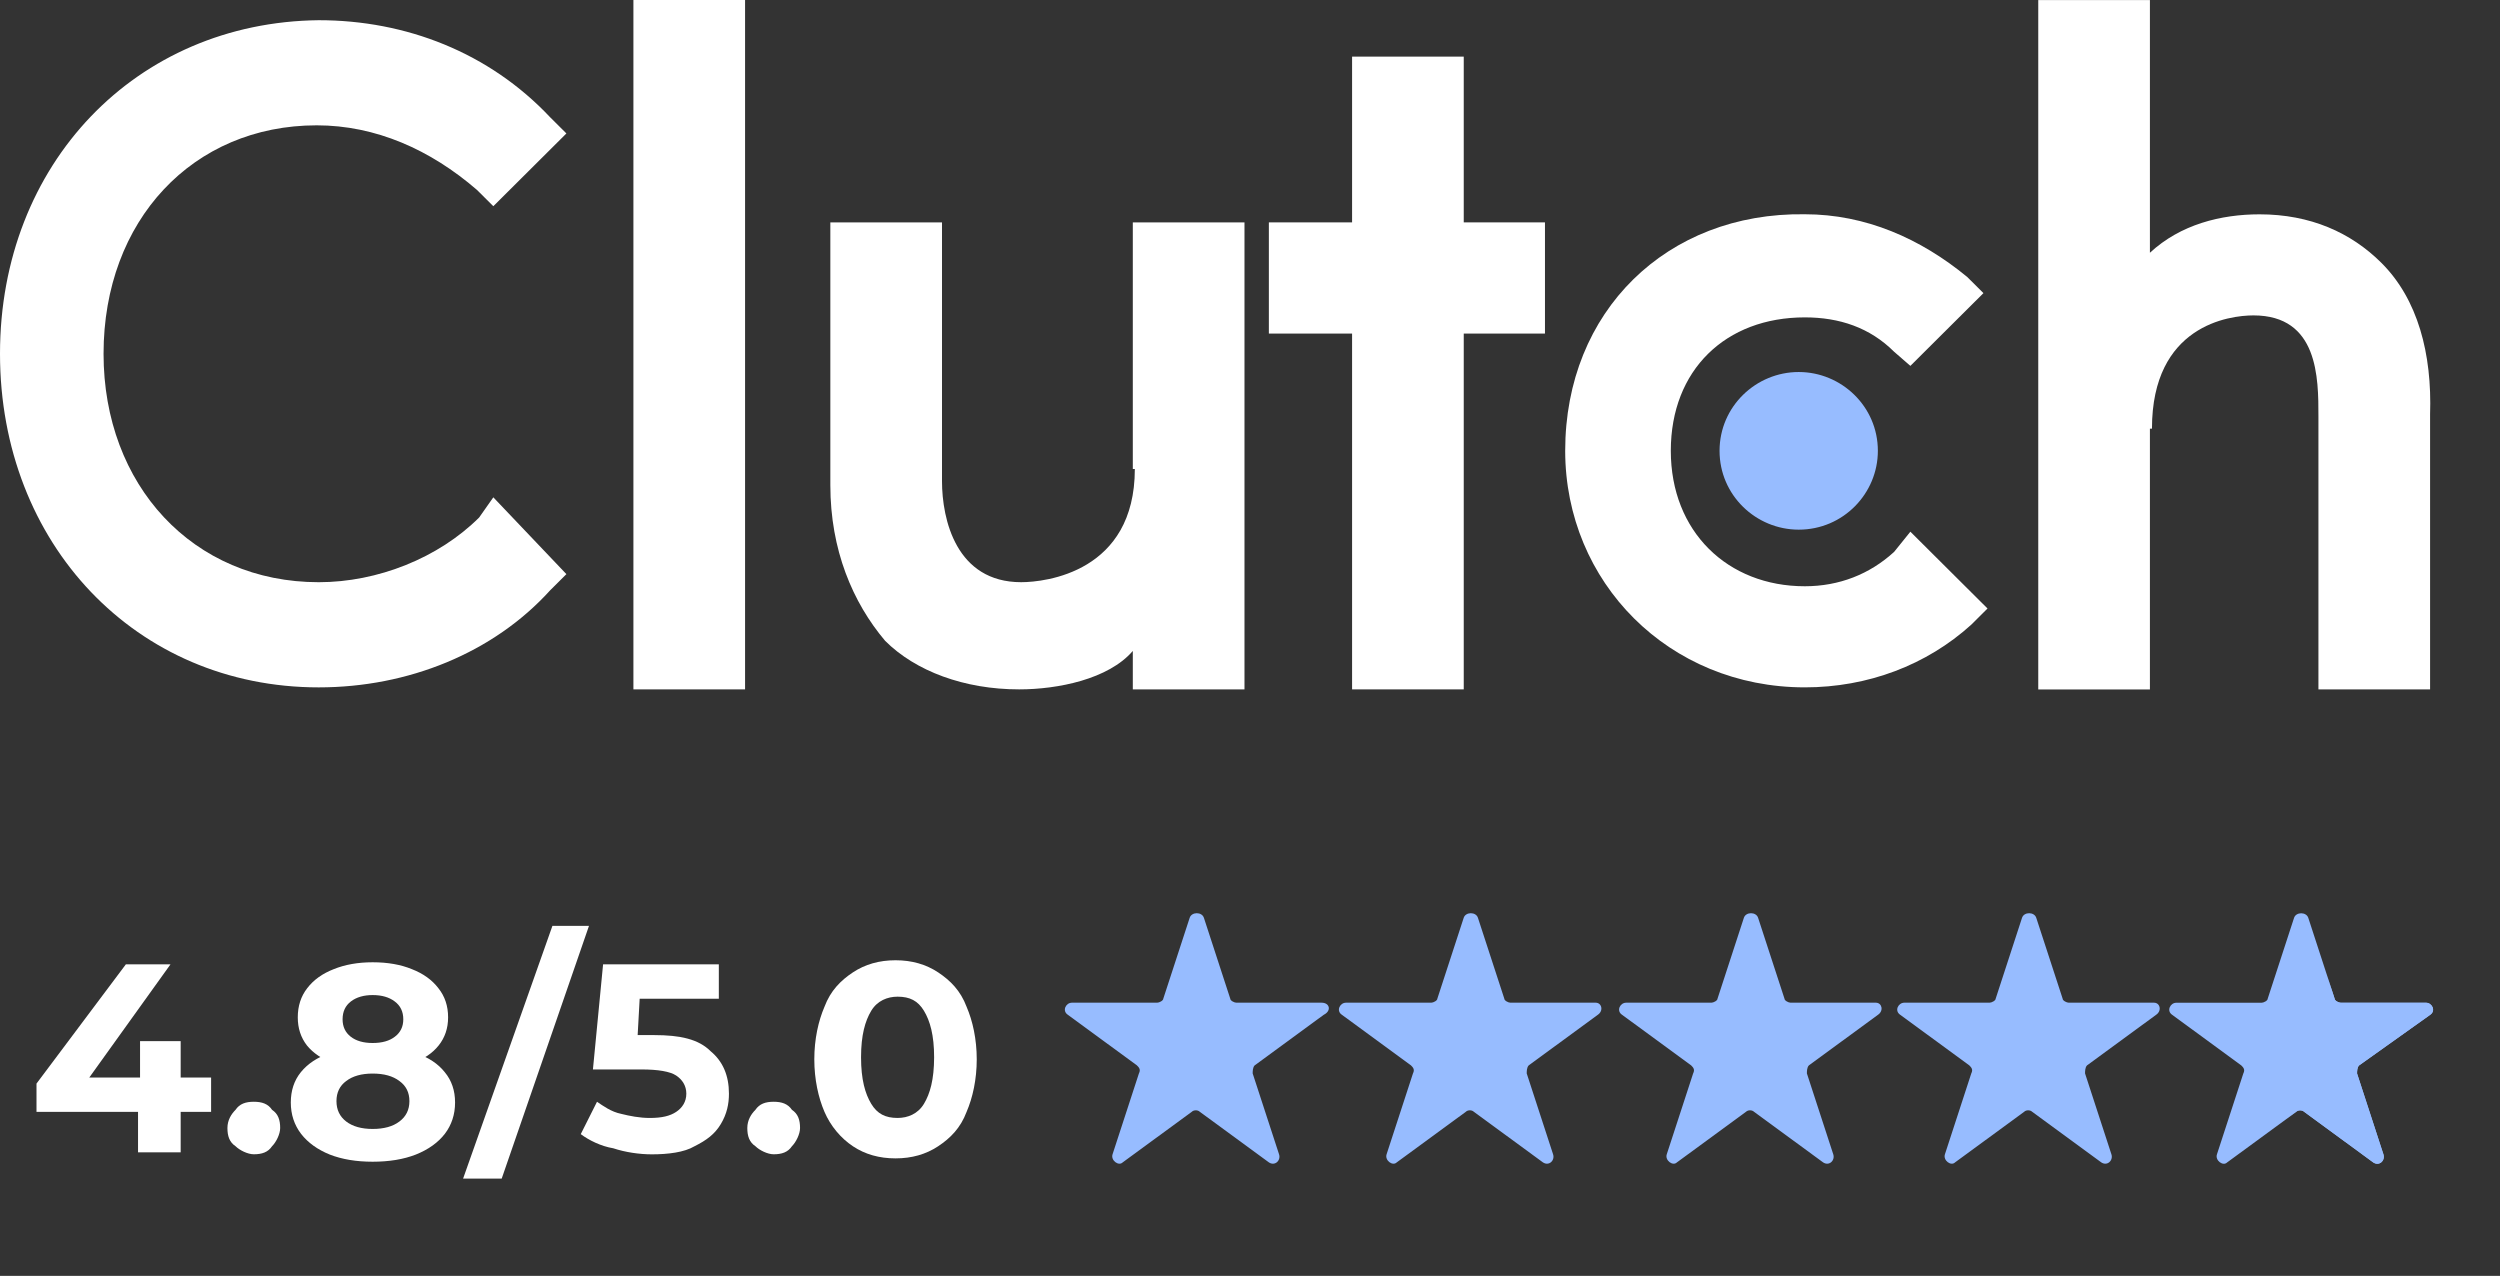
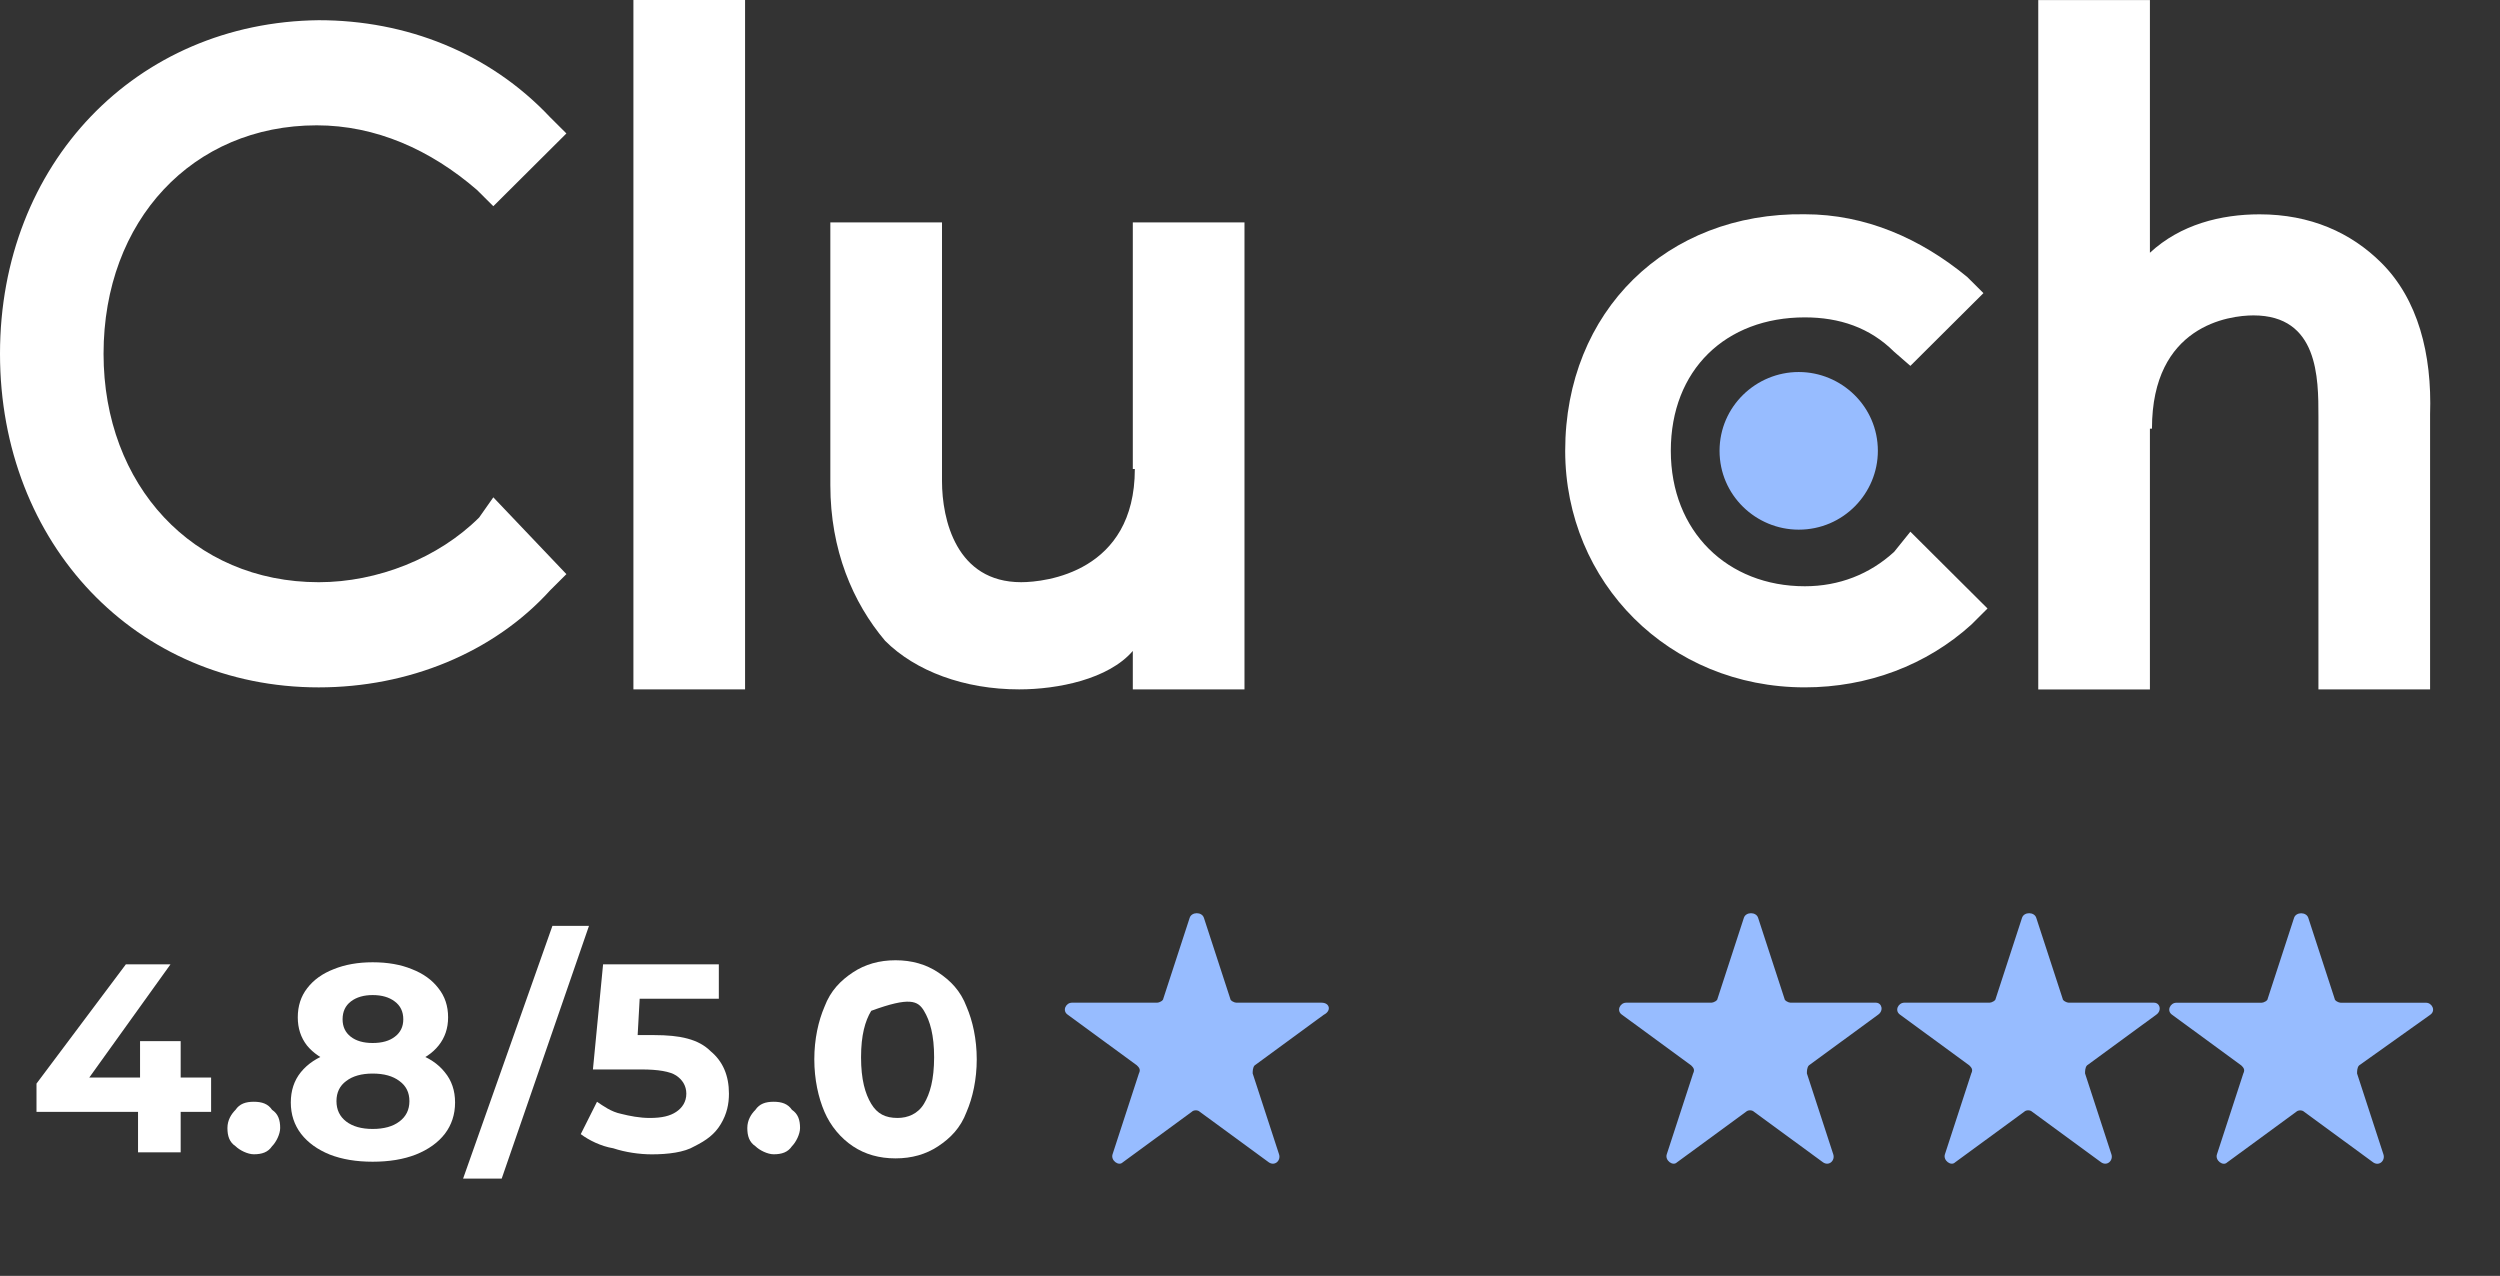
<svg xmlns="http://www.w3.org/2000/svg" width="145" height="74" viewBox="0 0 145 74" fill="none">
  <rect x="0" y="0" width="145" height="74" fill="#333333" stroke="none" />
  <path d="M43.214 0H36.738V39.984H43.214V0Z" fill="white" />
  <path d="M65.703 39.984H72.18V12.898H65.703V27.202H65.82C65.82 33.183 60.64 33.767 59.227 33.767C55.459 33.767 54.636 30.132 54.636 27.906V12.898H48.16V28.141C48.16 31.893 49.456 34.941 51.339 37.17C53.104 38.929 55.929 39.984 59.11 39.984C61.349 39.984 64.291 39.397 65.703 37.755V39.984Z" fill="white" />
-   <path d="M78.421 39.984H84.897V19.347H89.608V12.898H84.897V3.284H78.421V12.898H73.594V19.347H78.421V39.984Z" fill="white" />
  <path d="M104.679 39.867C108.33 39.867 111.744 38.577 114.333 36.232L115.276 35.293L110.802 30.838L109.859 32.009C108.447 33.299 106.681 34.003 104.679 34.003C100.205 34.003 96.907 30.838 96.907 26.147C96.907 21.457 100.085 18.408 104.679 18.408C106.681 18.408 108.447 18.995 109.859 20.402L110.802 21.221L115.04 17.001L114.097 16.063C111.389 13.834 108.21 12.427 104.676 12.427C96.671 12.311 90.781 18.056 90.781 26.145C90.784 33.77 96.79 39.867 104.679 39.867Z" fill="white" />
  <path d="M124.814 24.859C124.814 18.878 129.288 18.293 130.701 18.293C134.469 18.293 134.469 21.929 134.469 24.155V39.986H140.945V24.039C141.062 20.522 140.239 17.355 138.12 15.245C136.354 13.486 133.999 12.431 131.054 12.431C128.816 12.431 126.463 13.018 124.695 14.66V0.004H118.219V39.988H124.695V24.861H124.814V24.859Z" fill="white" />
  <path d="M99.734 26.149C99.734 28.729 101.853 30.72 104.325 30.72C106.917 30.72 108.916 28.61 108.916 26.149C108.916 23.568 106.797 21.577 104.325 21.577C101.853 21.577 99.734 23.57 99.734 26.149Z" fill="#97BCFF" />
  <path d="M18.486 39.868C23.666 39.868 28.613 37.874 31.908 34.239L32.851 33.3L28.613 28.845L27.79 30.016C25.435 32.362 21.903 33.768 18.488 33.768C11.189 33.768 6.006 28.139 6.006 20.519C6.006 12.779 11.187 7.269 18.369 7.269C21.784 7.269 24.962 8.676 27.67 11.021L28.613 11.96L32.851 7.74L31.908 6.801C28.377 3.049 23.547 1.172 18.486 1.172C7.889 1.288 0 9.498 0 20.519C0 31.539 7.889 39.868 18.486 39.868Z" fill="white" />
  <path d="M10.479 60.386H8.123V62.496H5.179L9.889 55.931H7.3L2.117 62.848V64.49H8.006V66.835H10.479V64.49H12.244V62.496H10.479V60.386Z" fill="white" />
  <path d="M14.721 63.902C14.251 63.902 13.898 64.019 13.661 64.37C13.425 64.606 13.191 64.957 13.191 65.425C13.191 65.893 13.308 66.245 13.661 66.48C13.898 66.716 14.368 66.948 14.721 66.948C15.191 66.948 15.544 66.832 15.78 66.48C16.017 66.245 16.25 65.777 16.25 65.425C16.25 64.957 16.134 64.606 15.78 64.37C15.547 64.021 15.194 63.902 14.721 63.902Z" fill="white" />
  <path d="M32.04 53.701L26.859 68.36H29.098L34.161 53.701H32.04Z" fill="white" />
  <path d="M37.927 60.035H36.984L37.101 57.925H41.692V55.931H34.979L34.39 62.028H37.215C38.158 62.028 38.864 62.145 39.217 62.38C39.57 62.615 39.807 62.967 39.807 63.435C39.807 63.903 39.57 64.255 39.217 64.49C38.864 64.725 38.394 64.842 37.688 64.842C37.098 64.842 36.511 64.725 36.039 64.606C35.449 64.49 34.979 64.138 34.626 63.903L33.684 65.78C34.154 66.132 34.86 66.484 35.569 66.6C36.275 66.835 37.098 66.952 37.807 66.952C38.75 66.952 39.692 66.835 40.279 66.484C40.986 66.132 41.456 65.78 41.809 65.193C42.162 64.606 42.279 64.022 42.279 63.435C42.279 62.38 41.925 61.558 41.219 60.973C40.516 60.27 39.456 60.035 37.927 60.035Z" fill="white" />
  <path d="M44.873 63.902C44.403 63.902 44.05 64.019 43.814 64.37C43.578 64.606 43.344 64.957 43.344 65.425C43.344 65.893 43.461 66.245 43.814 66.48C44.05 66.716 44.52 66.948 44.873 66.948C45.343 66.948 45.696 66.832 45.933 66.48C46.169 66.245 46.403 65.777 46.403 65.425C46.403 64.957 46.286 64.606 45.933 64.37C45.696 64.021 45.343 63.902 44.873 63.902Z" fill="white" />
-   <path d="M54.413 56.398C53.707 55.93 52.883 55.695 51.941 55.695C50.998 55.695 50.175 55.93 49.469 56.398C48.763 56.866 48.173 57.453 47.82 58.392C47.467 59.212 47.23 60.269 47.23 61.44C47.23 62.612 47.467 63.669 47.82 64.489C48.173 65.309 48.763 66.012 49.469 66.483C50.175 66.953 50.998 67.186 51.941 67.186C52.883 67.186 53.707 66.951 54.413 66.483C55.119 66.015 55.709 65.428 56.062 64.489C56.415 63.669 56.651 62.612 56.651 61.44C56.651 60.269 56.415 59.212 56.062 58.392C55.709 57.453 55.119 56.869 54.413 56.398ZM53.59 64.021C53.237 64.608 52.647 64.841 52.06 64.841C51.354 64.841 50.884 64.605 50.531 64.021C50.178 63.434 49.941 62.614 49.941 61.324C49.941 60.034 50.178 59.214 50.531 58.627C50.884 58.04 51.474 57.807 52.06 57.807C52.767 57.807 53.237 58.043 53.59 58.627C53.943 59.212 54.179 60.034 54.179 61.324C54.177 62.614 53.943 63.434 53.59 64.021Z" fill="white" />
+   <path d="M54.413 56.398C53.707 55.93 52.883 55.695 51.941 55.695C50.998 55.695 50.175 55.93 49.469 56.398C48.763 56.866 48.173 57.453 47.82 58.392C47.467 59.212 47.23 60.269 47.23 61.44C47.23 62.612 47.467 63.669 47.82 64.489C48.173 65.309 48.763 66.012 49.469 66.483C50.175 66.953 50.998 67.186 51.941 67.186C52.883 67.186 53.707 66.951 54.413 66.483C55.119 66.015 55.709 65.428 56.062 64.489C56.415 63.669 56.651 62.612 56.651 61.44C56.651 60.269 56.415 59.212 56.062 58.392C55.709 57.453 55.119 56.869 54.413 56.398ZM53.59 64.021C53.237 64.608 52.647 64.841 52.06 64.841C51.354 64.841 50.884 64.605 50.531 64.021C50.178 63.434 49.941 62.614 49.941 61.324C49.941 60.034 50.178 59.214 50.531 58.627C52.767 57.807 53.237 58.043 53.59 58.627C53.943 59.212 54.179 60.034 54.179 61.324C54.177 62.614 53.943 63.434 53.59 64.021Z" fill="white" />
  <path d="M76.654 58.156H71.707C71.591 58.156 71.354 58.039 71.354 57.92L69.825 53.23C69.708 52.878 69.119 52.878 69.002 53.23L67.472 57.92C67.472 58.037 67.236 58.156 67.119 58.156H62.172C61.819 58.156 61.583 58.624 61.936 58.859L65.94 61.791C66.057 61.908 66.177 62.027 66.057 62.259L64.528 66.95C64.411 67.302 64.881 67.653 65.117 67.418L69.121 64.486C69.238 64.369 69.474 64.369 69.591 64.486L73.595 67.418C73.948 67.653 74.302 67.302 74.185 66.95L72.655 62.259C72.655 62.143 72.655 61.908 72.772 61.791L76.776 58.859C77.244 58.626 77.124 58.156 76.654 58.156Z" fill="#97BCFF" />
-   <path d="M92.549 58.156H87.602C87.485 58.156 87.249 58.039 87.249 57.92L85.719 53.23C85.603 52.878 85.013 52.878 84.896 53.23L83.367 57.92C83.367 58.037 83.13 58.156 83.014 58.156H78.067C77.714 58.156 77.478 58.624 77.831 58.859L81.835 61.791C81.952 61.908 82.071 62.027 81.952 62.259L80.422 66.95C80.305 67.302 80.775 67.653 81.012 67.418L85.016 64.486C85.133 64.369 85.369 64.369 85.486 64.486L89.49 67.418C89.843 67.653 90.196 67.302 90.079 66.95L88.55 62.259C88.55 62.143 88.55 61.908 88.667 61.791L92.671 58.859C93.019 58.626 92.902 58.156 92.549 58.156Z" fill="#97BCFF" />
  <path d="M108.799 58.156H103.852C103.735 58.156 103.499 58.039 103.499 57.92L101.969 53.23C101.853 52.878 101.263 52.878 101.146 53.23L99.617 57.92C99.617 58.037 99.38 58.156 99.264 58.156H94.317C93.964 58.156 93.728 58.624 94.081 58.859L98.085 61.791C98.202 61.908 98.321 62.027 98.202 62.259L96.672 66.95C96.555 67.302 97.025 67.653 97.262 67.418L101.266 64.486C101.383 64.369 101.619 64.369 101.736 64.486L105.74 67.418C106.093 67.653 106.446 67.302 106.329 66.95L104.8 62.259C104.8 62.143 104.8 61.908 104.917 61.791L108.921 58.859C109.271 58.626 109.152 58.156 108.799 58.156Z" fill="#97BCFF" />
  <path d="M124.932 58.156H119.985C119.868 58.156 119.632 58.039 119.632 57.92L118.102 53.23C117.985 52.878 117.396 52.878 117.279 53.23L115.75 57.92C115.75 58.037 115.513 58.156 115.396 58.156H110.45C110.097 58.156 109.86 58.624 110.214 58.859L114.218 61.791C114.334 61.908 114.454 62.027 114.334 62.259L112.805 66.95C112.688 67.302 113.158 67.653 113.394 67.418L117.399 64.486C117.515 64.369 117.752 64.369 117.869 64.486L121.873 67.418C122.226 67.653 122.579 67.302 122.462 66.95L120.933 62.259C120.933 62.143 120.933 61.908 121.049 61.791L125.054 58.859C125.402 58.626 125.285 58.156 124.932 58.156Z" fill="#97BCFF" />
  <path d="M140.945 58.863C141.298 58.627 141.062 58.159 140.709 58.159H135.762C135.645 58.159 135.409 58.043 135.409 57.924L133.88 53.233C133.763 52.882 133.173 52.882 133.056 53.233L131.527 57.924C131.527 58.04 131.291 58.159 131.174 58.159H126.227C125.874 58.159 125.638 58.627 125.991 58.863L129.995 61.795C130.112 61.911 130.231 62.03 130.112 62.263L128.582 66.954C128.465 67.305 128.936 67.657 129.172 67.422L133.176 64.489C133.293 64.373 133.529 64.373 133.646 64.489L137.65 67.422C138.003 67.657 138.356 67.305 138.239 66.954L136.71 62.263C136.71 62.147 136.71 61.911 136.827 61.795L140.945 58.863Z" fill="#97BCFF" />
  <mask id="mask0_1010_7492" style="mask-type:alpha" maskUnits="userSpaceOnUse" x="132" y="57" width="13" height="17">
-     <rect x="132.875" y="57.015" width="12.125" height="16.976" fill="#D9D9D9" />
-   </mask>
+     </mask>
  <g mask="url(#mask0_1010_7492)">
    <path d="M140.945 58.863C141.298 58.627 141.062 58.159 140.709 58.159H135.762C135.645 58.159 135.409 58.043 135.409 57.924L133.88 53.233C133.763 52.882 133.173 52.882 133.056 53.233L131.527 57.924C131.527 58.04 131.291 58.159 131.174 58.159H126.227C125.874 58.159 125.638 58.627 125.991 58.863L129.995 61.795C130.112 61.911 130.231 62.03 130.112 62.263L128.582 66.954C128.465 67.305 128.936 67.657 129.172 67.422L133.176 64.489C133.293 64.373 133.529 64.373 133.646 64.489L137.65 67.422C138.003 67.657 138.356 67.305 138.239 66.954L136.71 62.263C136.71 62.147 136.71 61.911 136.827 61.795L140.945 58.863Z" fill="#97BCFF" />
  </g>
  <path d="M21.614 67.38C20.667 67.38 19.838 67.242 19.128 66.965C18.417 66.677 17.863 66.278 17.465 65.767C17.066 65.245 16.867 64.638 16.867 63.945C16.867 63.253 17.061 62.667 17.448 62.188C17.847 61.697 18.401 61.33 19.112 61.085C19.822 60.829 20.656 60.702 21.614 60.702C22.583 60.702 23.423 60.829 24.133 61.085C24.855 61.33 25.409 61.697 25.797 62.188C26.195 62.667 26.394 63.253 26.394 63.945C26.394 64.638 26.195 65.245 25.797 65.767C25.398 66.278 24.838 66.677 24.117 66.965C23.407 67.242 22.573 67.38 21.614 67.38ZM21.614 65.479C22.271 65.479 22.788 65.335 23.165 65.048C23.552 64.76 23.746 64.366 23.746 63.865C23.746 63.365 23.552 62.976 23.165 62.699C22.788 62.411 22.271 62.267 21.614 62.267C20.968 62.267 20.457 62.411 20.08 62.699C19.704 62.976 19.515 63.365 19.515 63.865C19.515 64.366 19.704 64.76 20.08 65.048C20.457 65.335 20.968 65.479 21.614 65.479ZM21.614 62.012C20.742 62.012 19.978 61.895 19.322 61.66C18.676 61.426 18.17 61.085 17.804 60.638C17.448 60.18 17.271 59.636 17.271 59.008C17.271 58.347 17.454 57.783 17.82 57.314C18.186 56.835 18.697 56.467 19.354 56.212C20.011 55.945 20.764 55.812 21.614 55.812C22.486 55.812 23.245 55.945 23.891 56.212C24.548 56.467 25.059 56.835 25.425 57.314C25.802 57.783 25.99 58.347 25.99 59.008C25.99 59.636 25.807 60.18 25.441 60.638C25.086 61.085 24.58 61.426 23.923 61.66C23.267 61.895 22.497 62.012 21.614 62.012ZM21.614 60.494C22.163 60.494 22.594 60.371 22.906 60.126C23.229 59.881 23.391 59.546 23.391 59.12C23.391 58.672 23.224 58.326 22.89 58.081C22.567 57.836 22.142 57.714 21.614 57.714C21.098 57.714 20.678 57.836 20.355 58.081C20.032 58.326 19.87 58.672 19.87 59.12C19.87 59.546 20.027 59.881 20.339 60.126C20.651 60.371 21.076 60.494 21.614 60.494Z" fill="white" />
</svg>